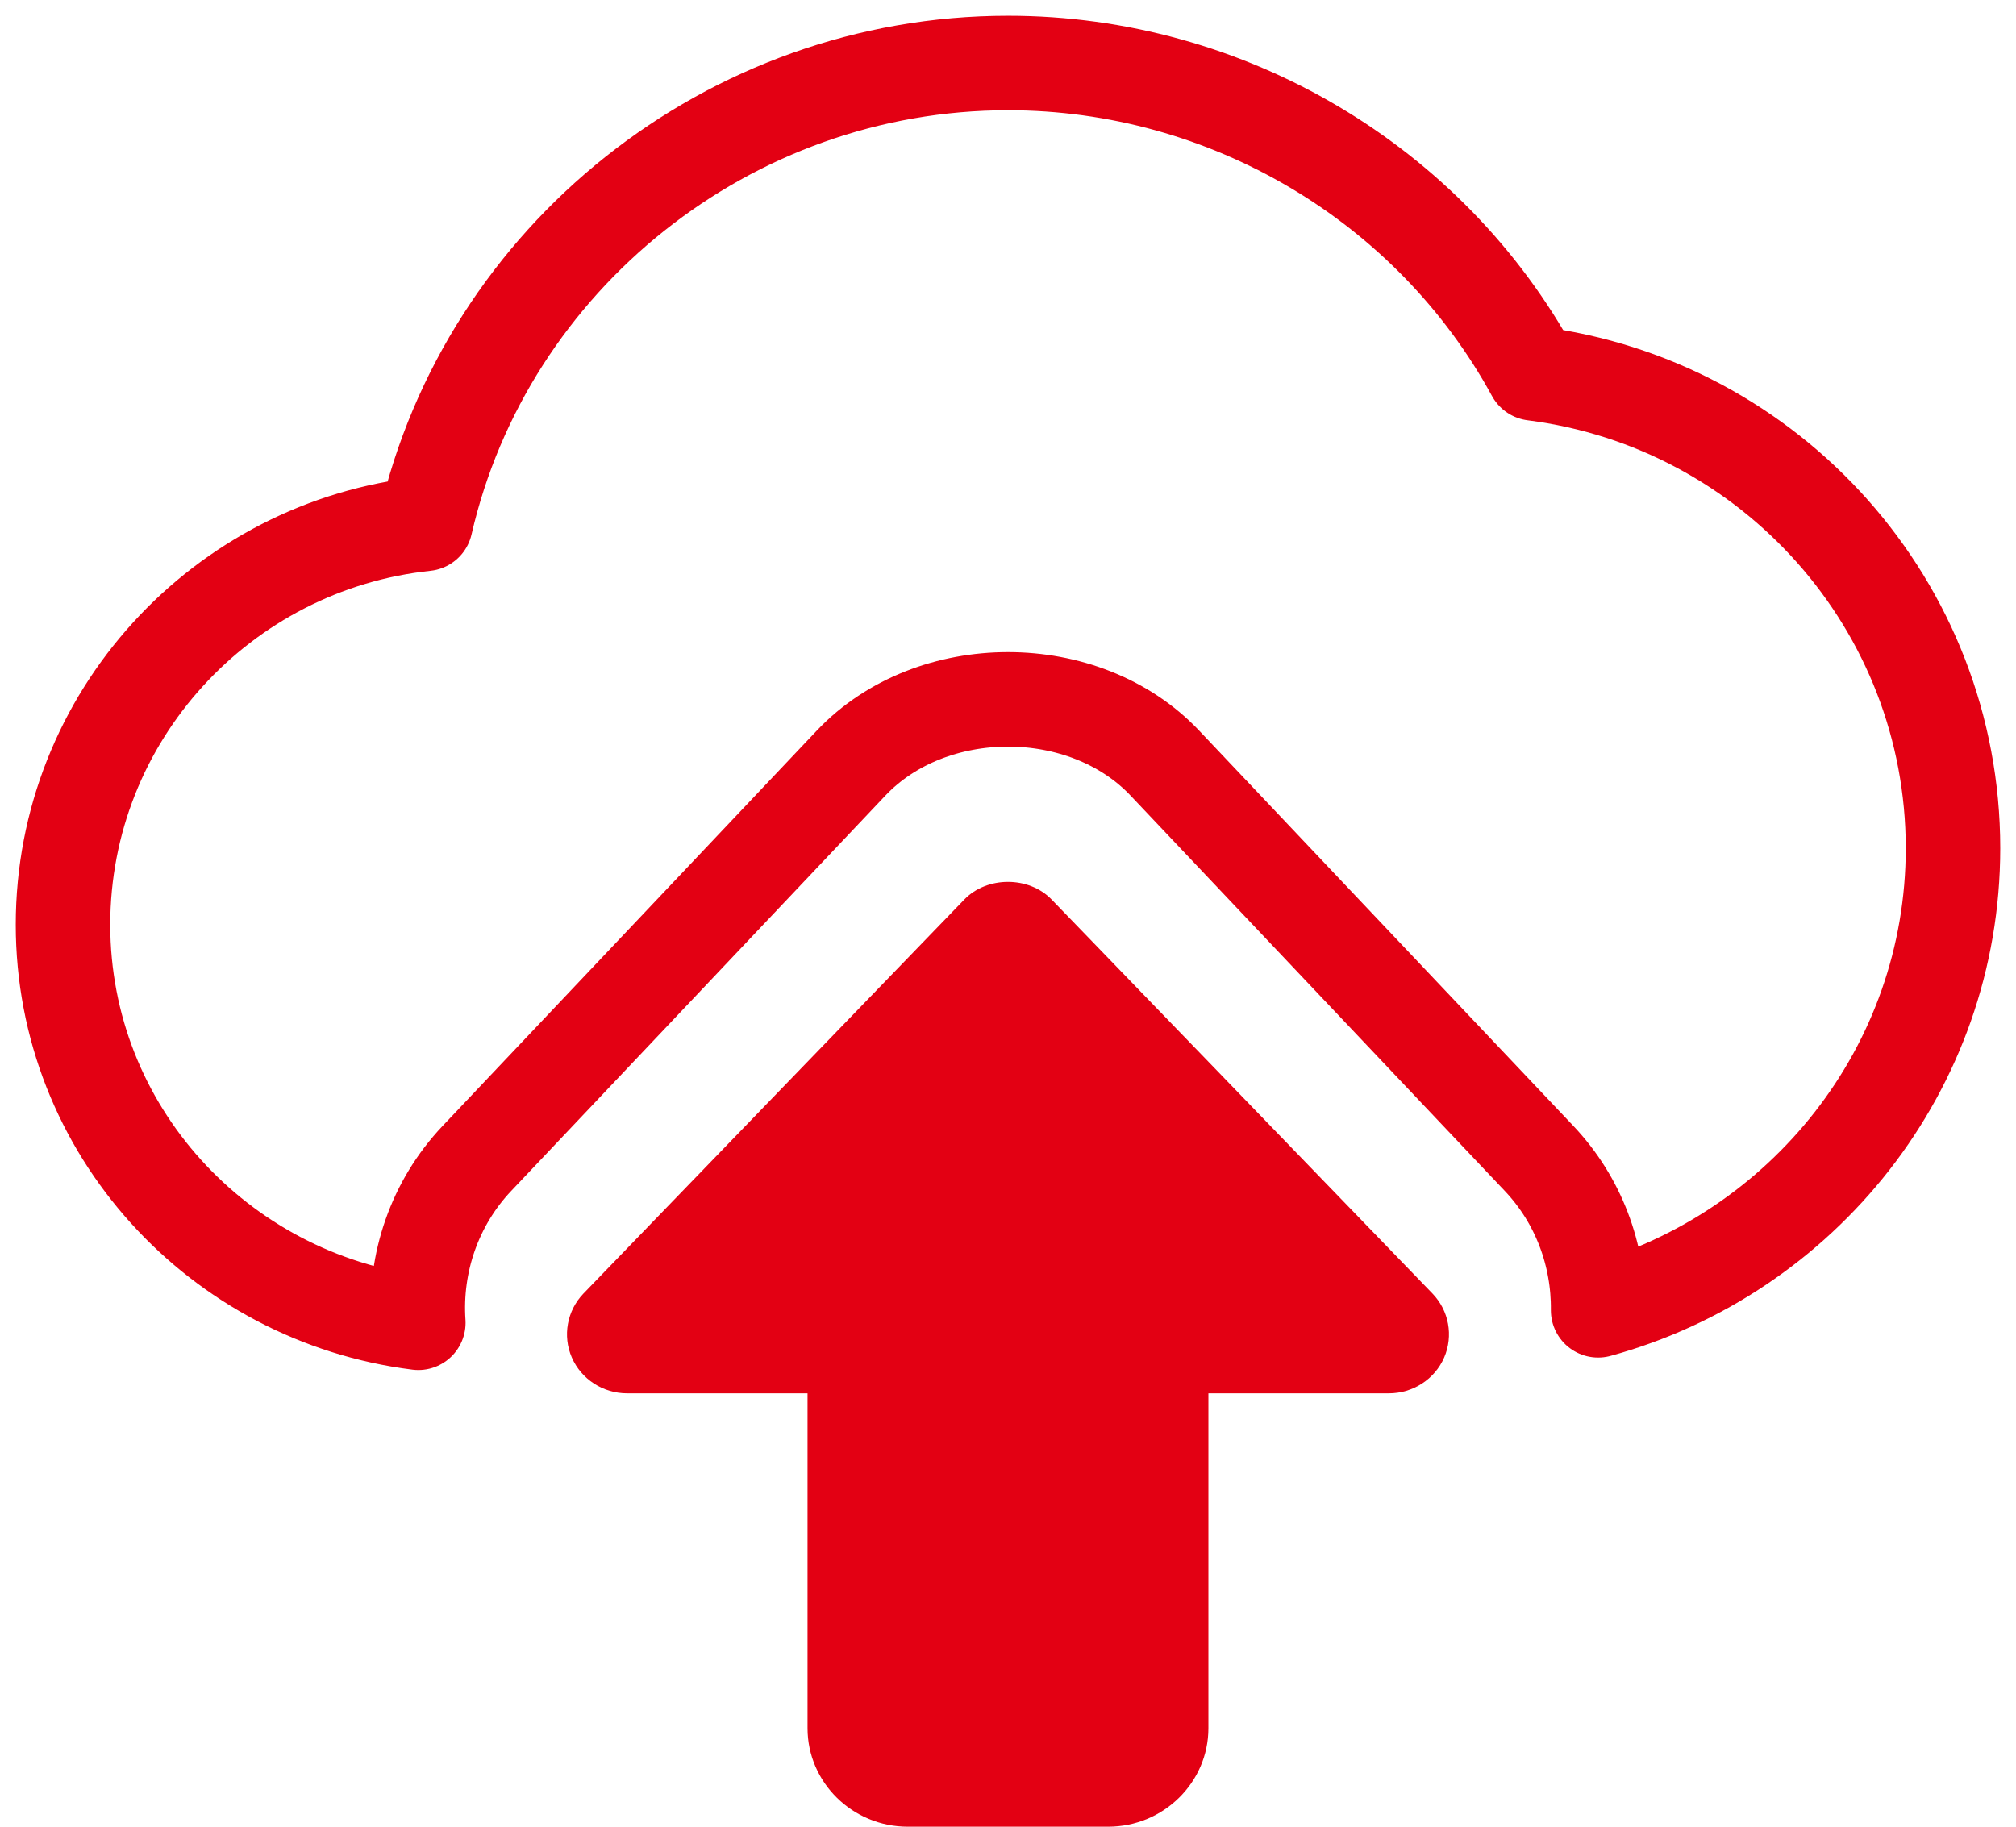
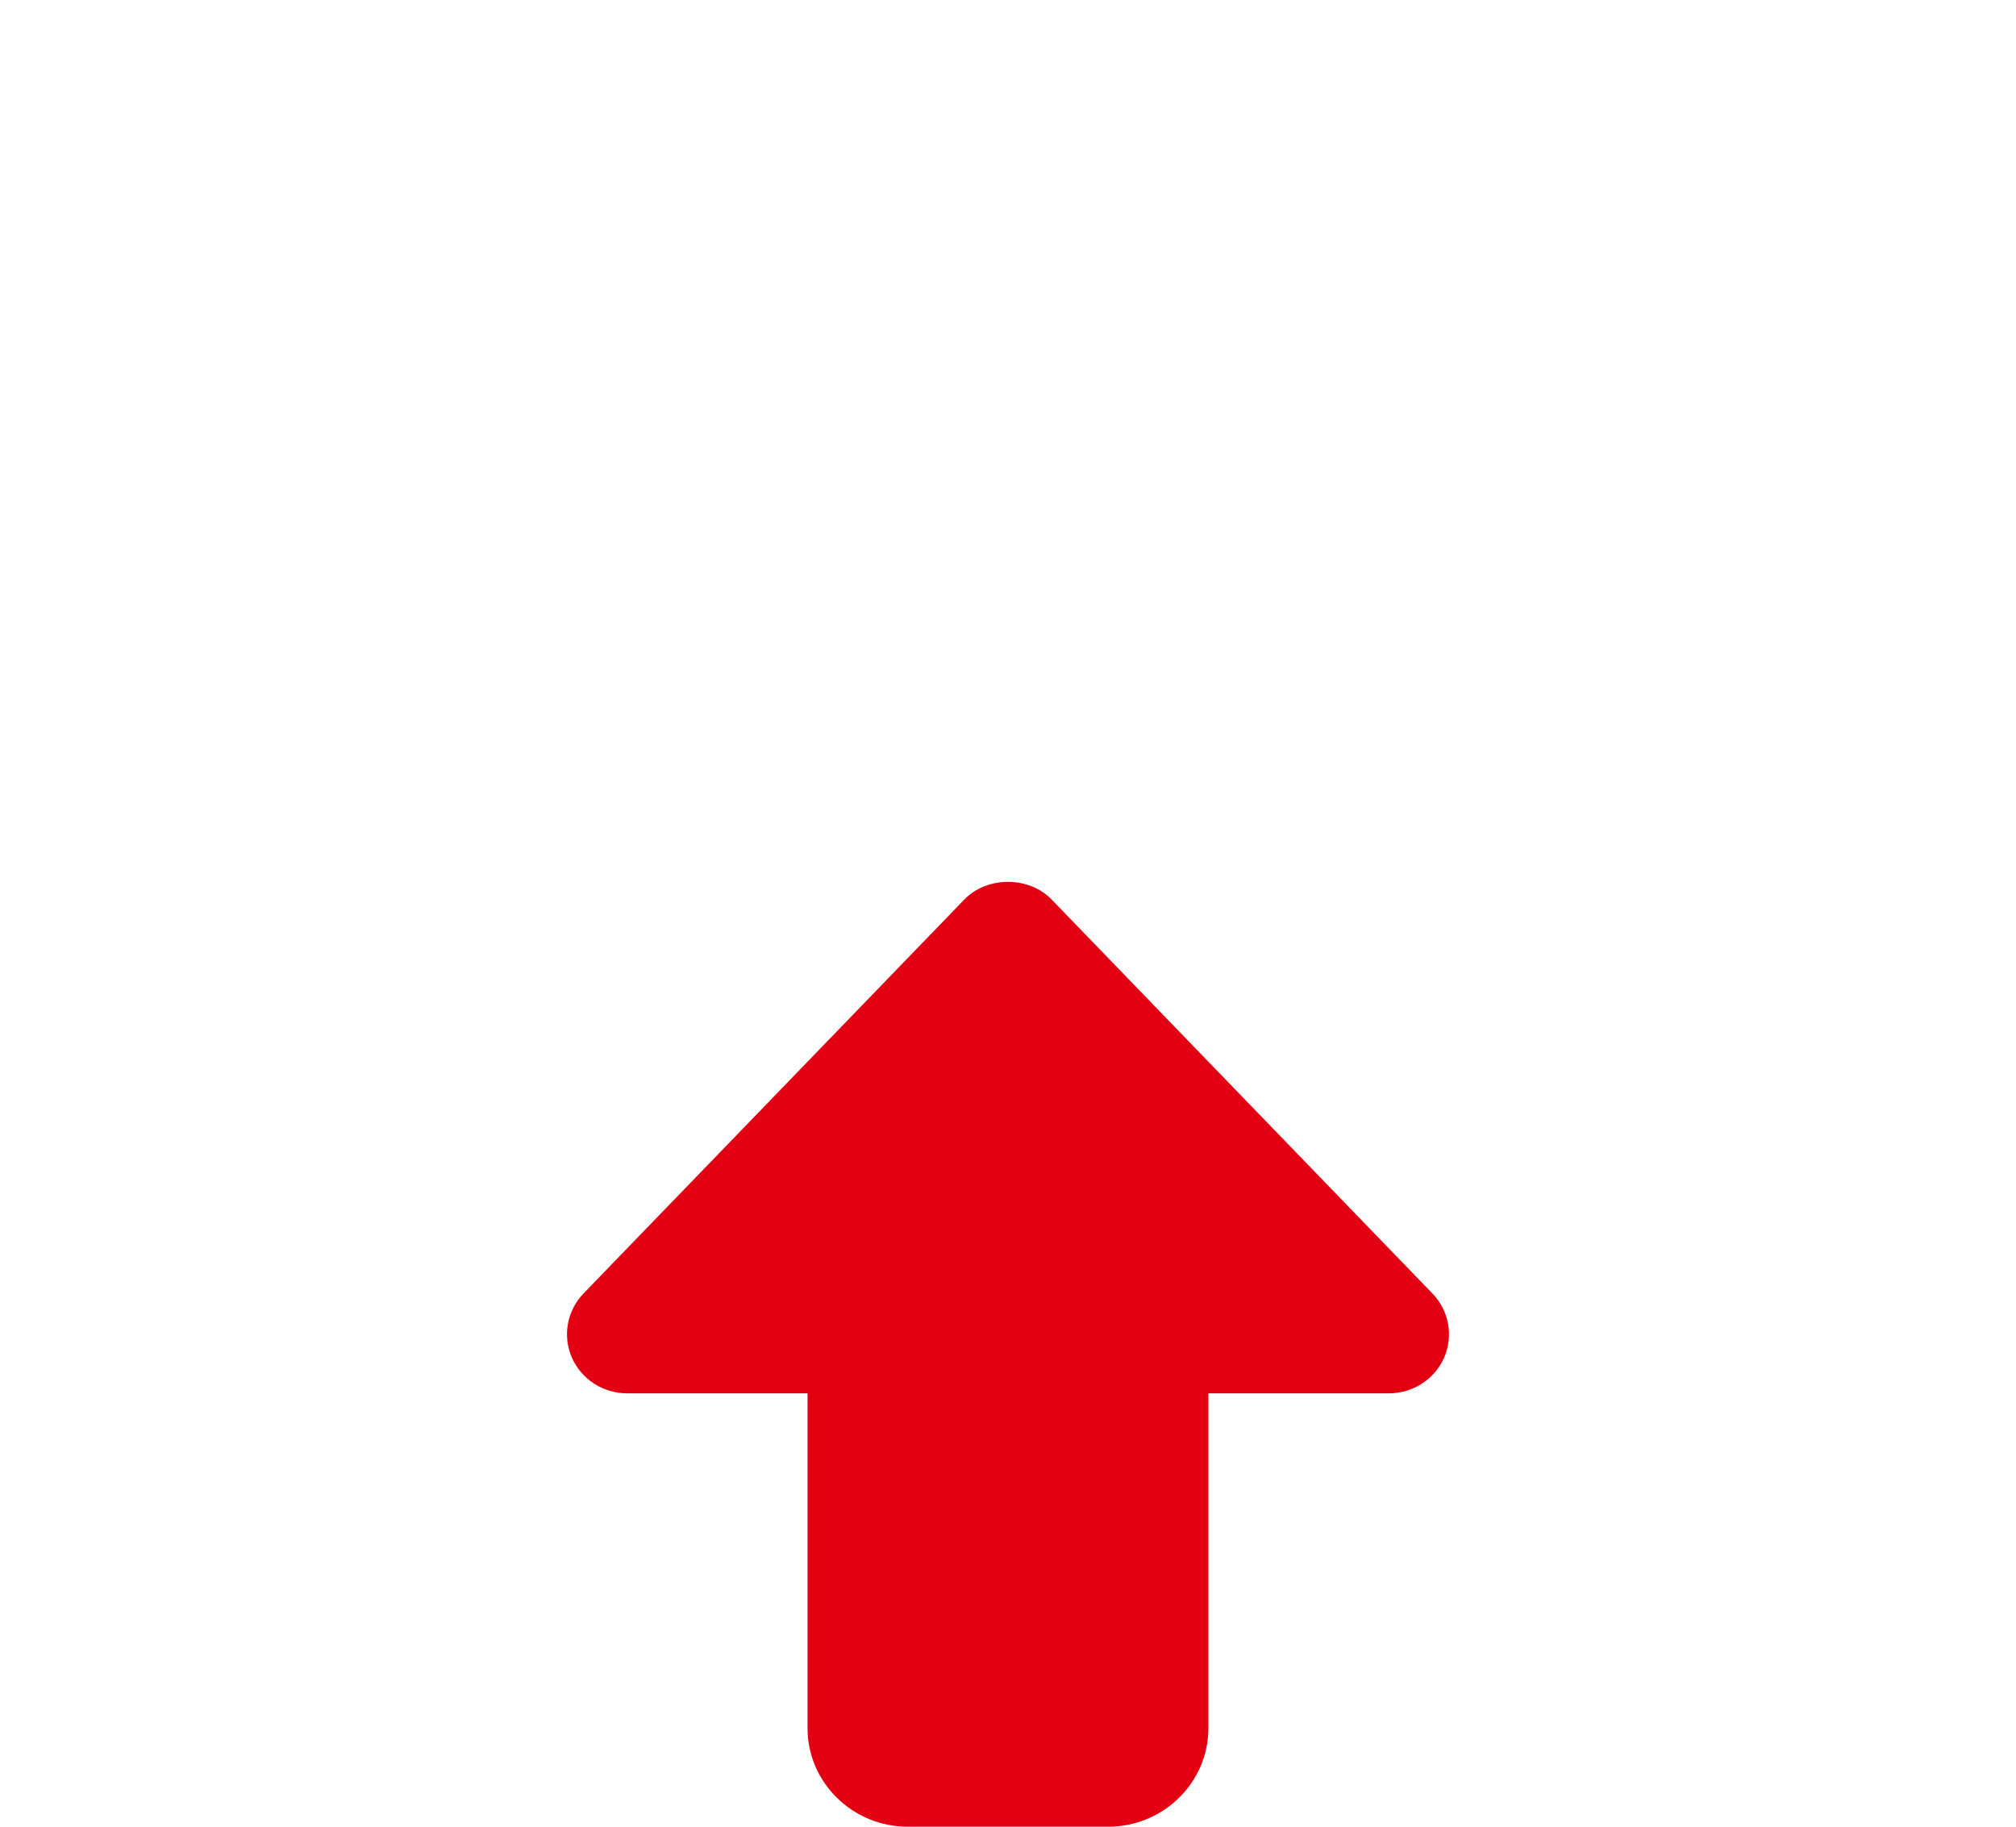
<svg xmlns="http://www.w3.org/2000/svg" width="32px" height="29px" viewBox="0 0 32 29" version="1.1">
  <title>upload (2)</title>
  <g id="Web" stroke="none" stroke-width="1" fill="none" fill-rule="evenodd">
    <g id="Bolsa-de-trabajo/-Postularme" transform="translate(-884, -318)" fill-rule="nonzero">
      <g id="upload-(2)" transform="translate(885, 319)">
        <path d="M16.59,28 L13.409,28 C12.532,28 11.818,27.298 11.818,26.436 L11.818,21.12 L8.954,21.12 C8.572,21.12 8.227,20.896 8.077,20.552 C7.927,20.208 8,19.807 8.262,19.535 L14.307,13.28 C14.667,12.907 15.332,12.907 15.692,13.28 L21.737,19.535 C21.999,19.806 22.073,20.206 21.923,20.552 C21.773,20.897 21.427,21.12 21.045,21.12 L18.181,21.12 L18.181,26.436 C18.181,27.298 17.467,28 16.59,28 Z" id="Path" fill="#E30013" />
-         <path d="M23.341,4.928 C21.701,1.918 18.486,0 15,0 C10.569,0 6.725,3.094 5.754,7.316 C2.524,7.657 0,10.38 0,13.68 C0,16.936 2.47,19.603 5.64,20 C5.576,19.055 5.895,18.105 6.569,17.392 L12.508,11.116 C13.786,9.765 16.215,9.765 17.491,11.116 L23.43,17.391 C24.058,18.055 24.376,18.923 24.367,19.802 C27.609,18.913 30,15.965 30,12.466 C30,8.618 27.116,5.407 23.341,4.928 Z" id="Path" stroke="#E30013" stroke-width="1.5" stroke-linejoin="round" />
      </g>
    </g>
  </g>
</svg>